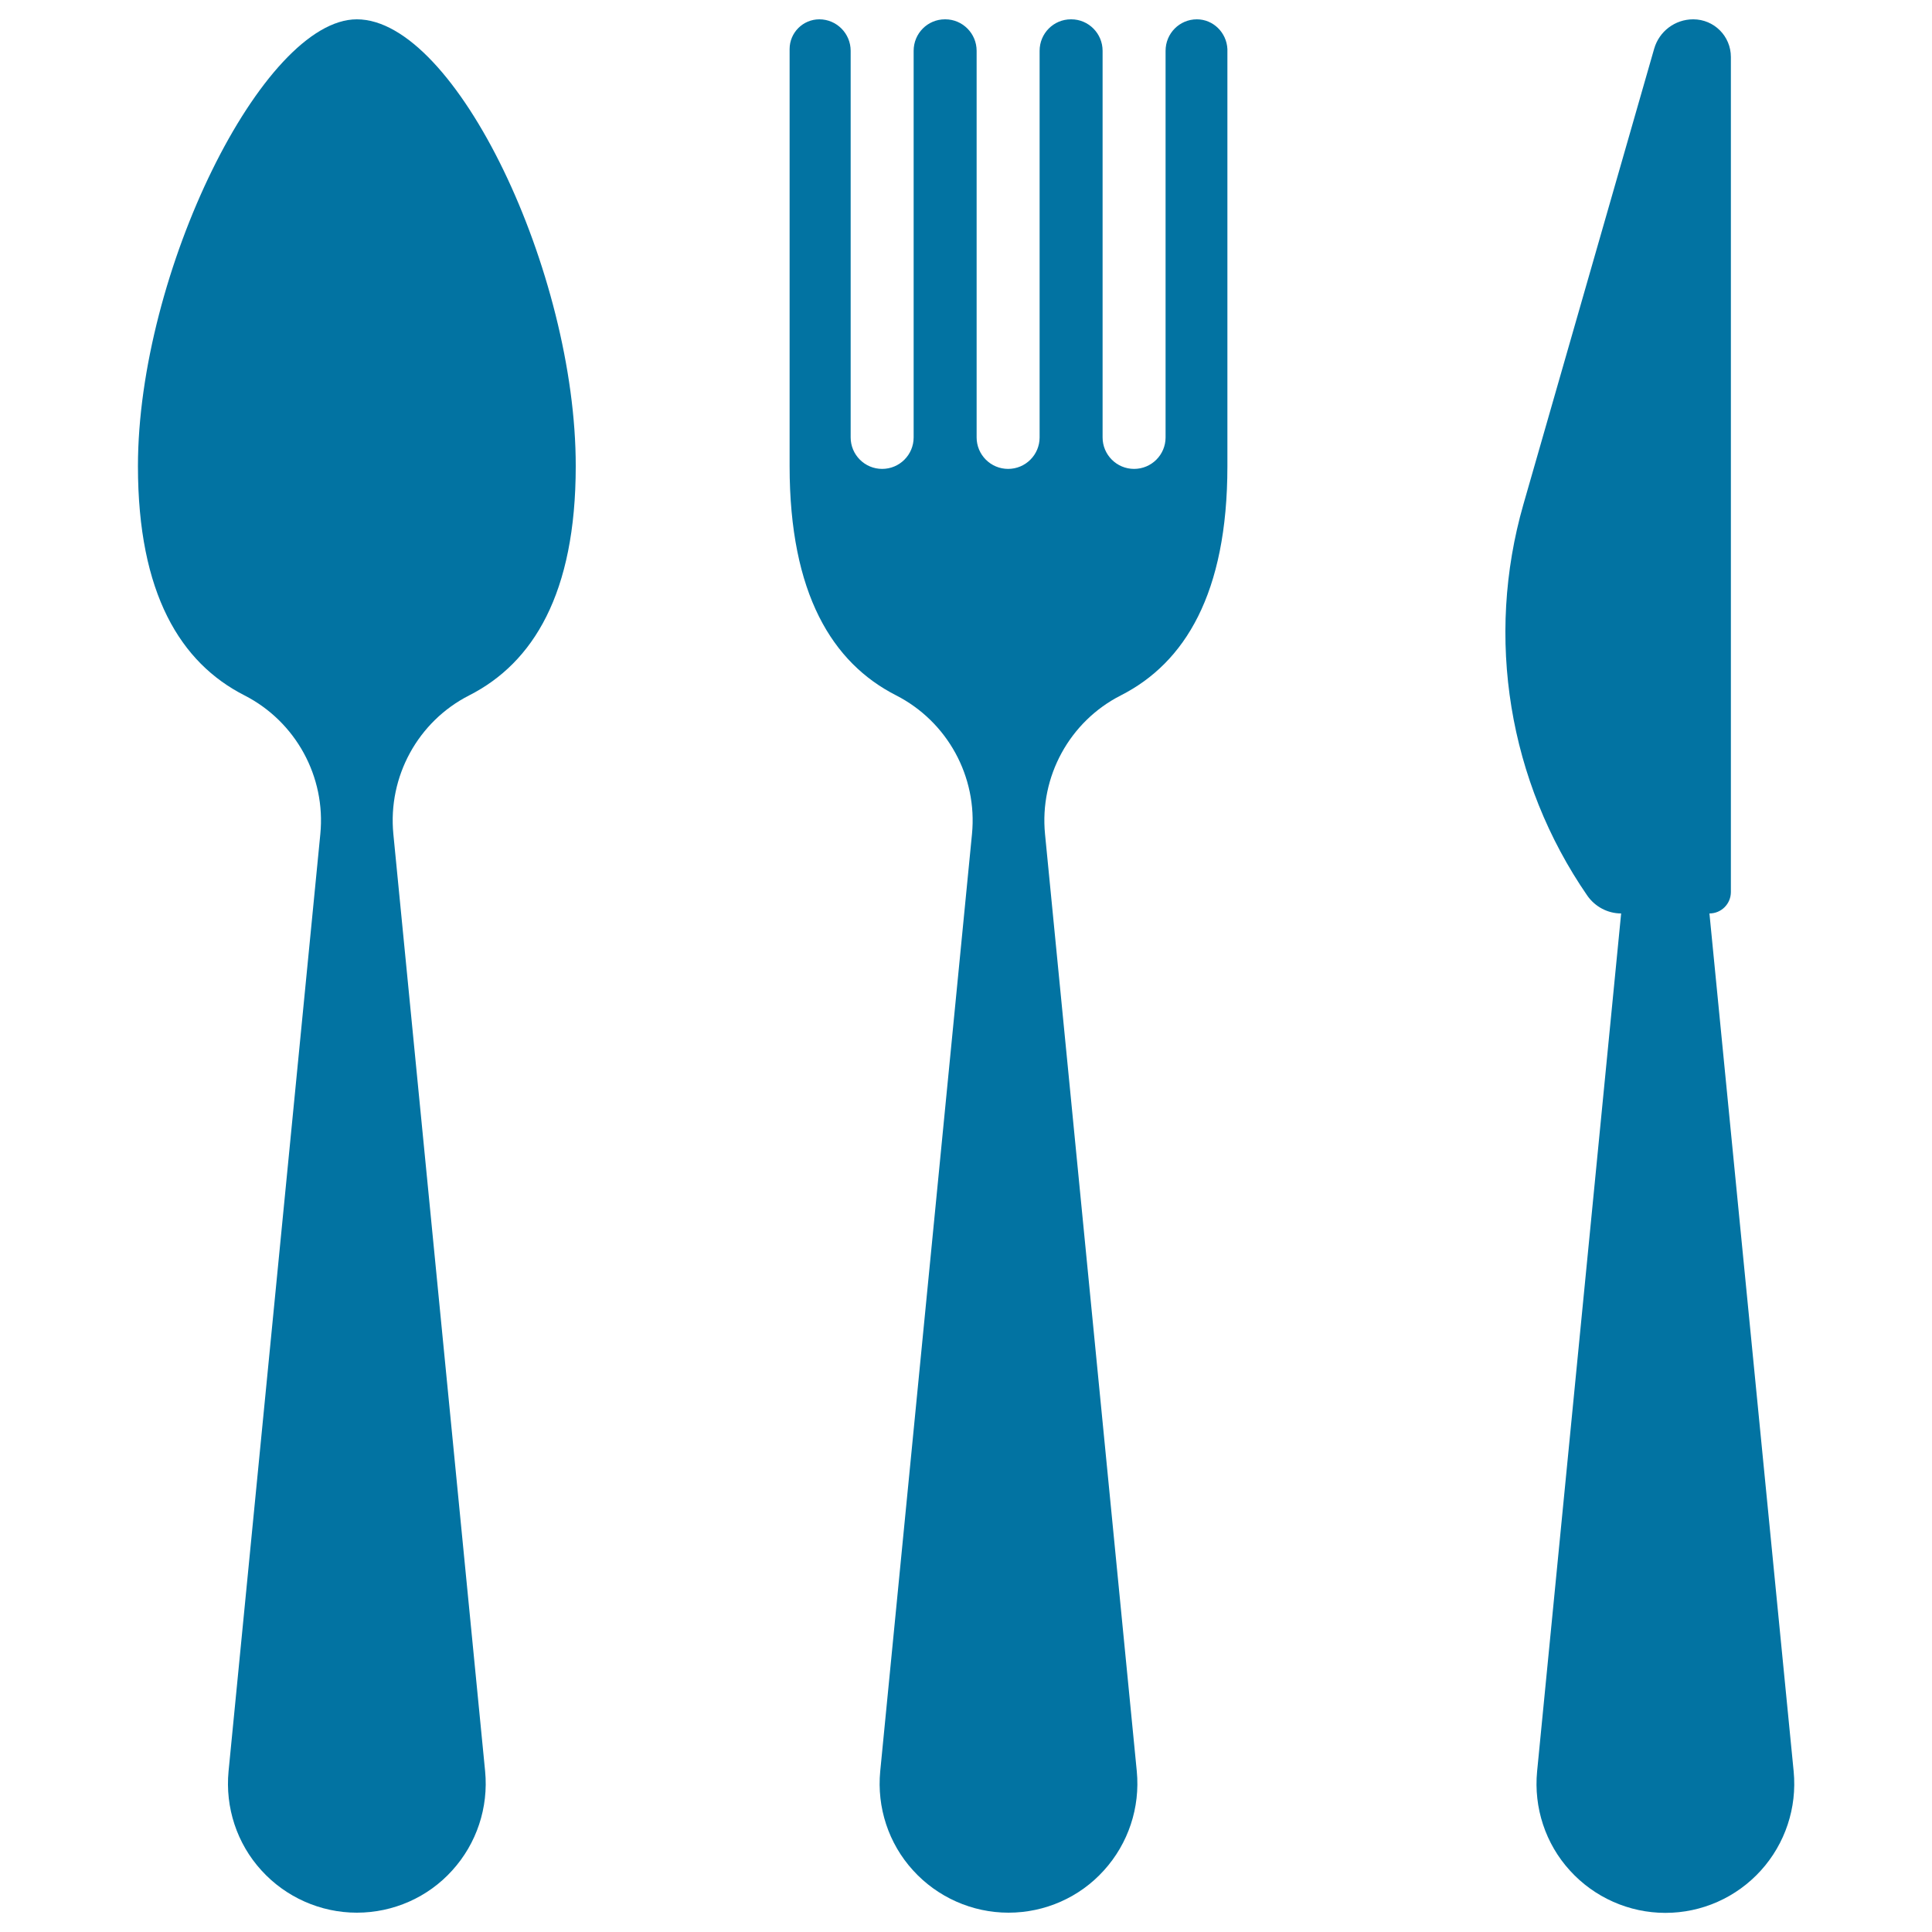
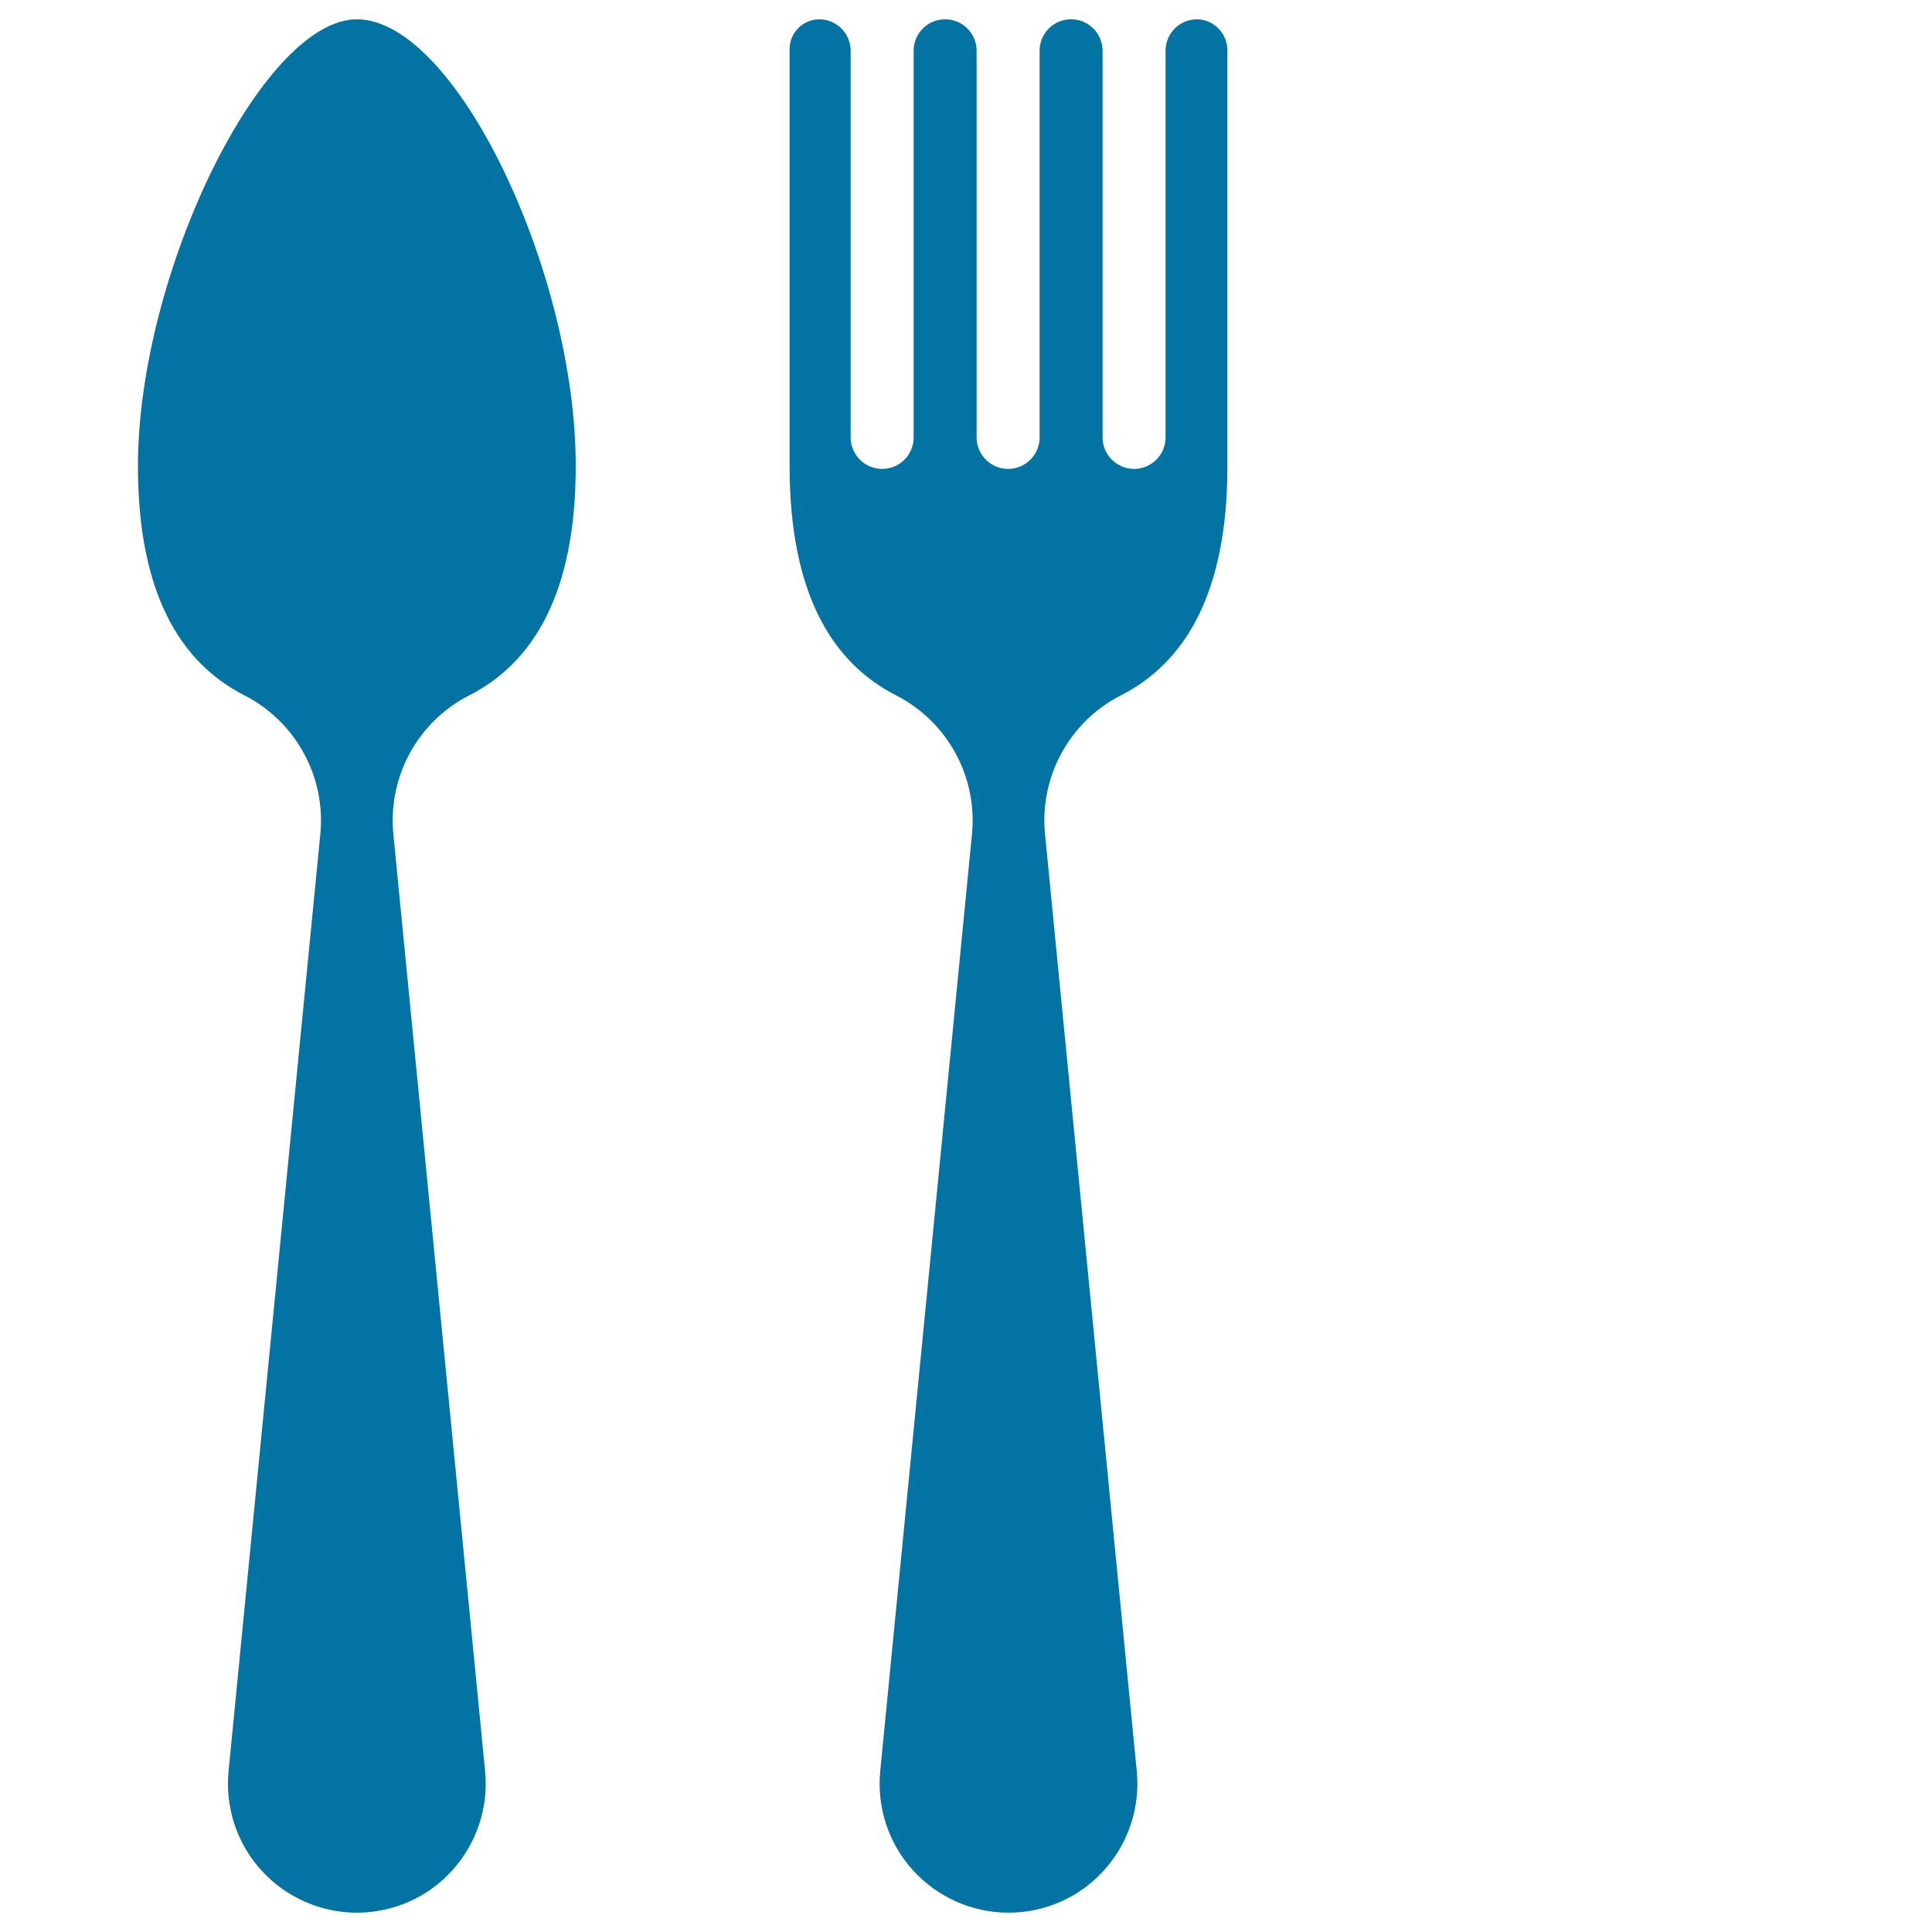
<svg xmlns="http://www.w3.org/2000/svg" viewBox="0 0 1000 1000" style="fill:#0273a2">
  <title>Restaurant Cutlery SVG icon</title>
  <g id="cutlery">
    <path d="M184.7,10C136,10,71.4,141.2,71.4,241.3c0,66,22.1,101.8,55.1,118.6c26.6,13.6,42.2,42.1,39.3,71.8l-47.5,485.1c-1.8,18.7,4.3,37.4,17,51.3c12.6,13.9,30.6,21.9,49.4,21.9s36.8-7.9,49.4-21.9c12.6-13.9,18.8-32.5,17-51.3l-47.5-485.1c-2.9-29.7,12.7-58.3,39.3-71.8c33-16.8,55.1-52.6,55.1-118.6C298.1,141.2,236,10,184.7,10z" />
    <path d="M619.5,10c-9,0-16.2,7.3-16.2,16.3v200.1c0,9-7.3,16.3-16.3,16.3c-9,0-16.3-7.3-16.3-16.3V26.3c0-9-7.3-16.3-16.2-16.3h-0.2c-9,0-16.2,7.3-16.2,16.3v200.1c0,9-7.3,16.3-16.3,16.3c-9,0-16.3-7.3-16.3-16.3V26.3c0-9-7.3-16.3-16.2-16.3h-0.2c-9,0-16.2,7.3-16.2,16.3v200.1c0,9-7.3,16.3-16.3,16.3c-9,0-16.3-7.3-16.3-16.3V26.3c0-9-7.3-16.3-16.2-16.3c-8.5,0-15.4,6.9-15.4,15.4c0,50.7,0,209.2,0,215.9c0,66,22.1,101.8,55.1,118.6c26.6,13.6,42.2,42.1,39.3,71.8l-47.5,485.1c-1.8,18.7,4.3,37.4,17,51.3c12.6,13.9,30.6,21.9,49.4,21.9c18.8,0,36.8-7.9,49.4-21.9c12.6-13.9,18.8-32.5,17-51.3l-47.5-485.1c-2.9-29.7,12.7-58.3,39.3-71.8c33-16.8,55.1-52.6,55.1-118.6c0-6.7,0-165.3,0-215.9C634.9,16.9,628,10,619.5,10z" />
-     <path d="M884.8,472.8c6.2,0,11.1-5,11.1-11.1V29.5c0-10.8-8.7-19.5-19.5-19.5c-9.4,0-17.6,6.2-20.2,15.2l-67.7,235.9c-19.8,69-7.7,143.3,33.1,202.5c4,5.7,10.5,9.2,17.5,9.2l-43.5,444.1c-1.8,18.7,4.3,37.4,17,51.3c12.6,13.9,30.6,21.9,49.4,21.9c18.8,0,36.7-7.9,49.4-21.9c12.6-13.9,18.8-32.5,17-51.3L884.8,472.8z" />
  </g>
</svg>